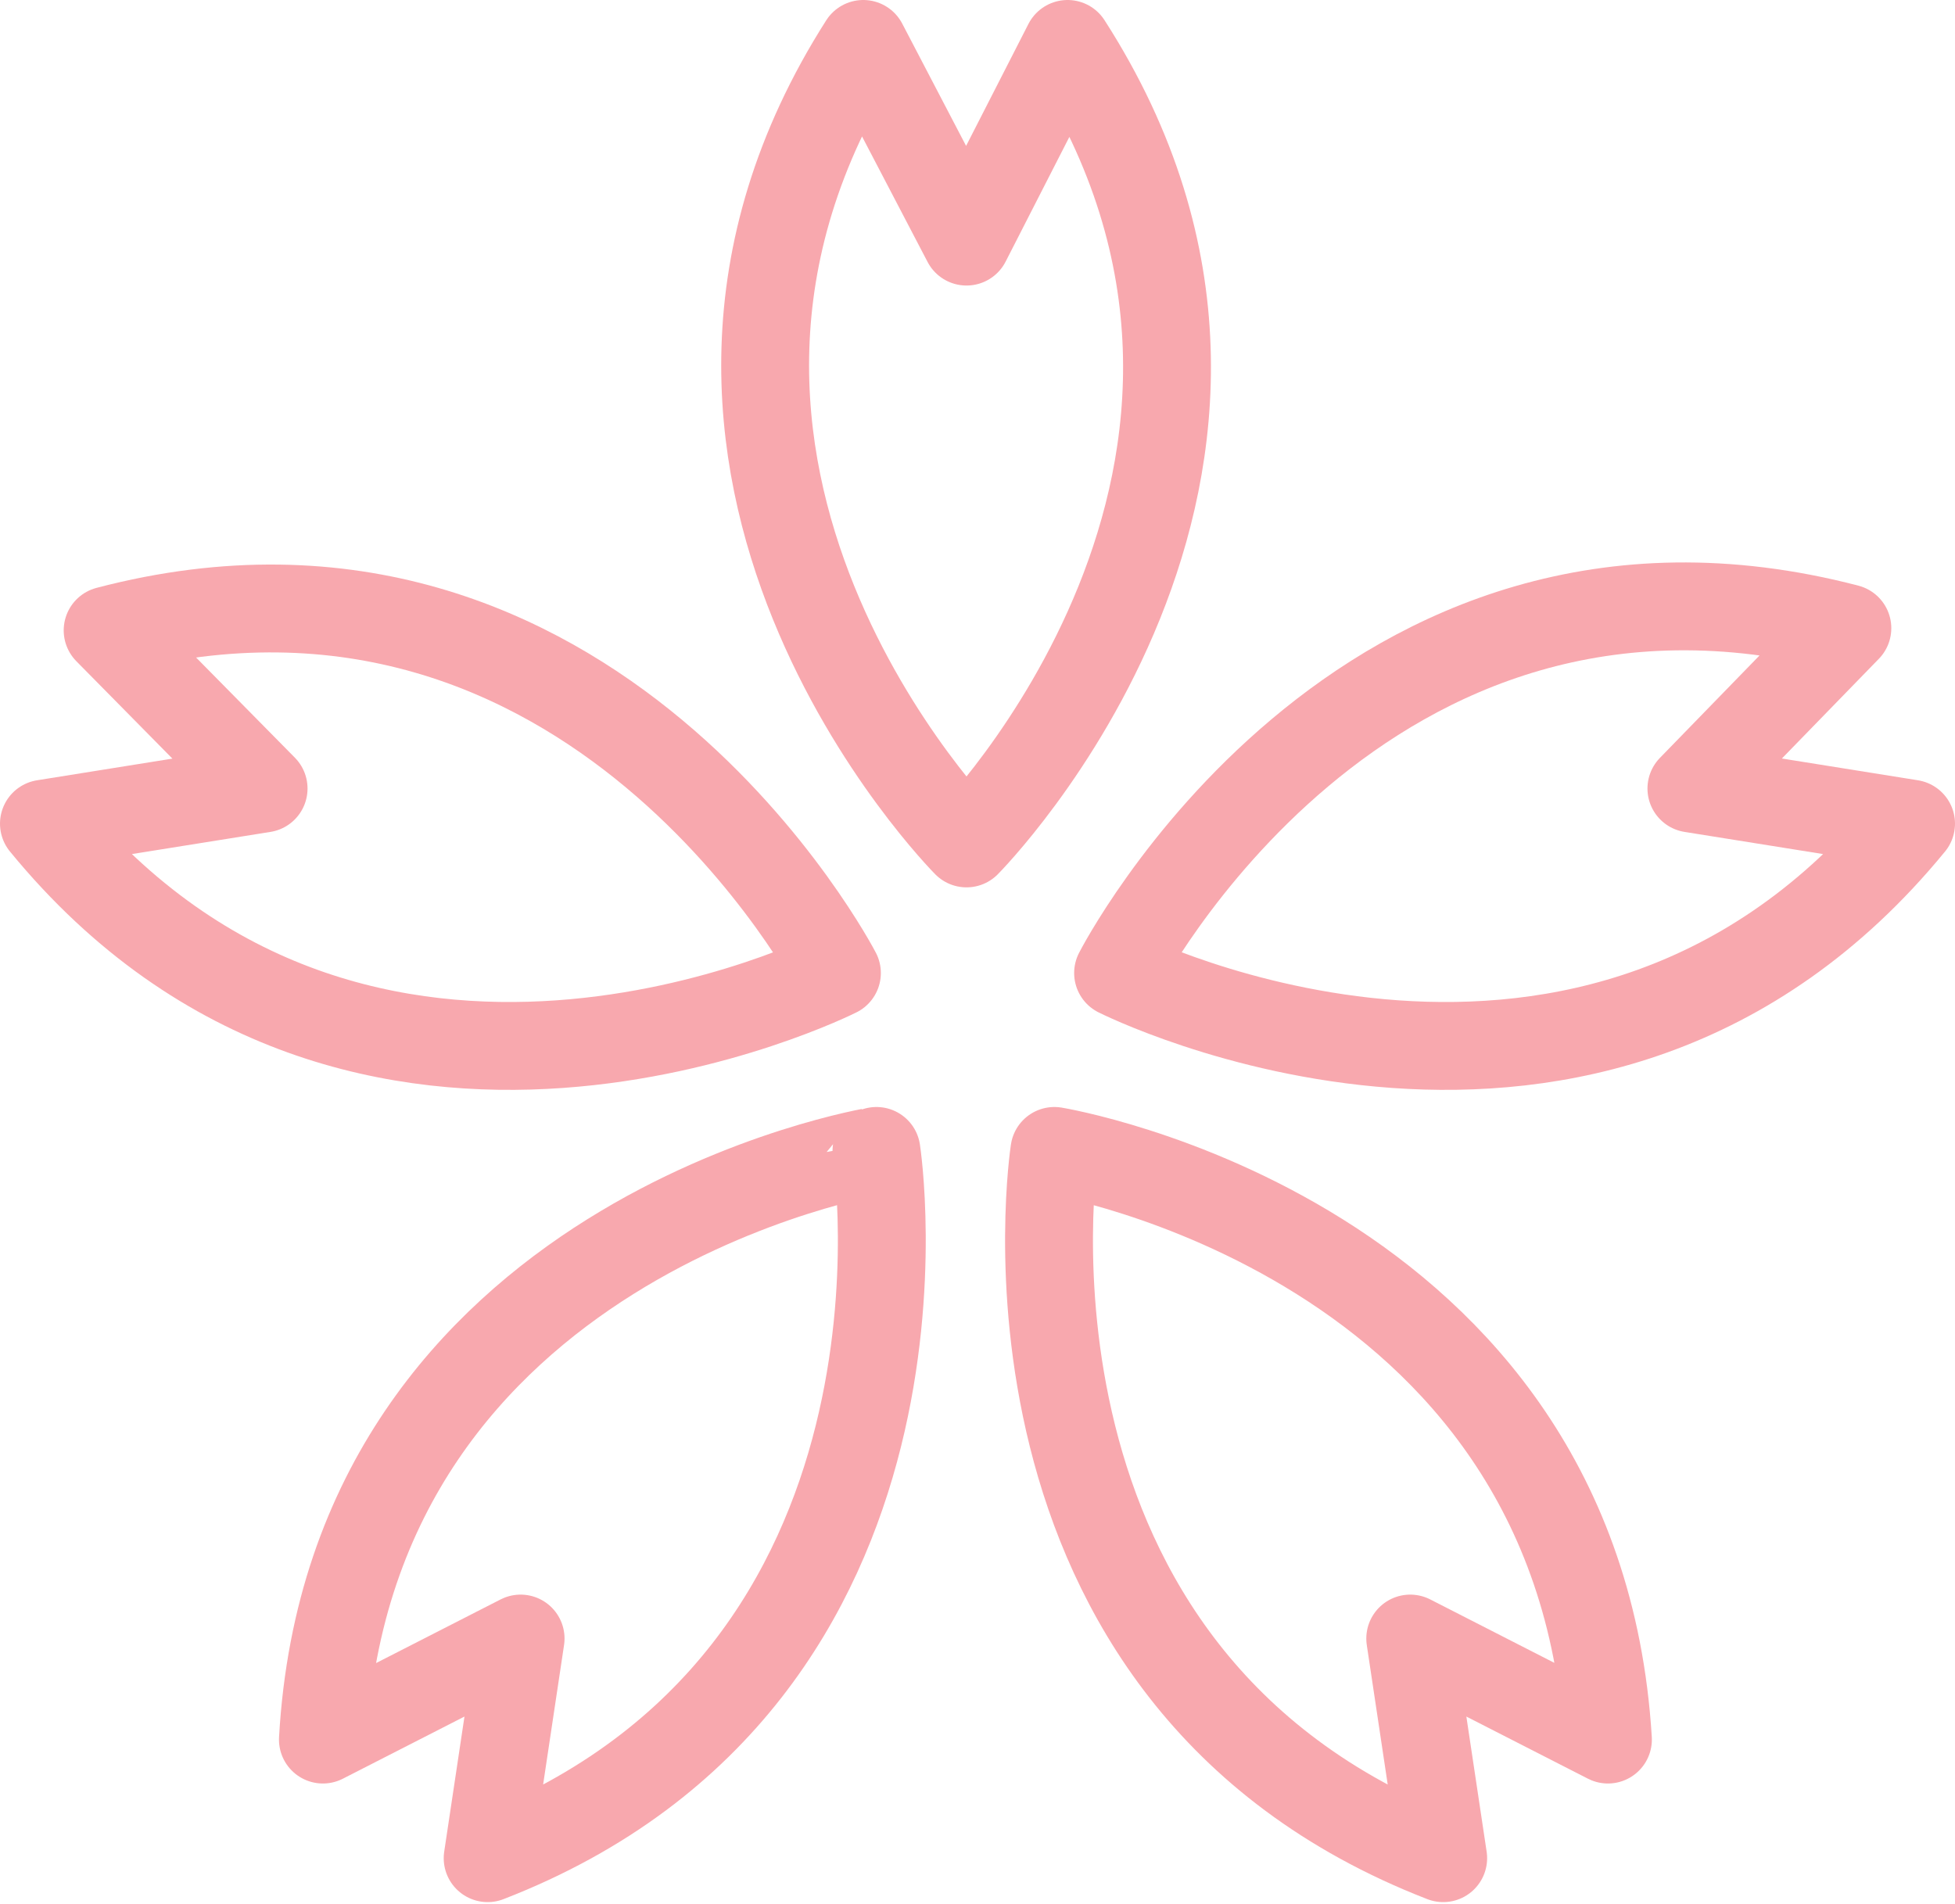
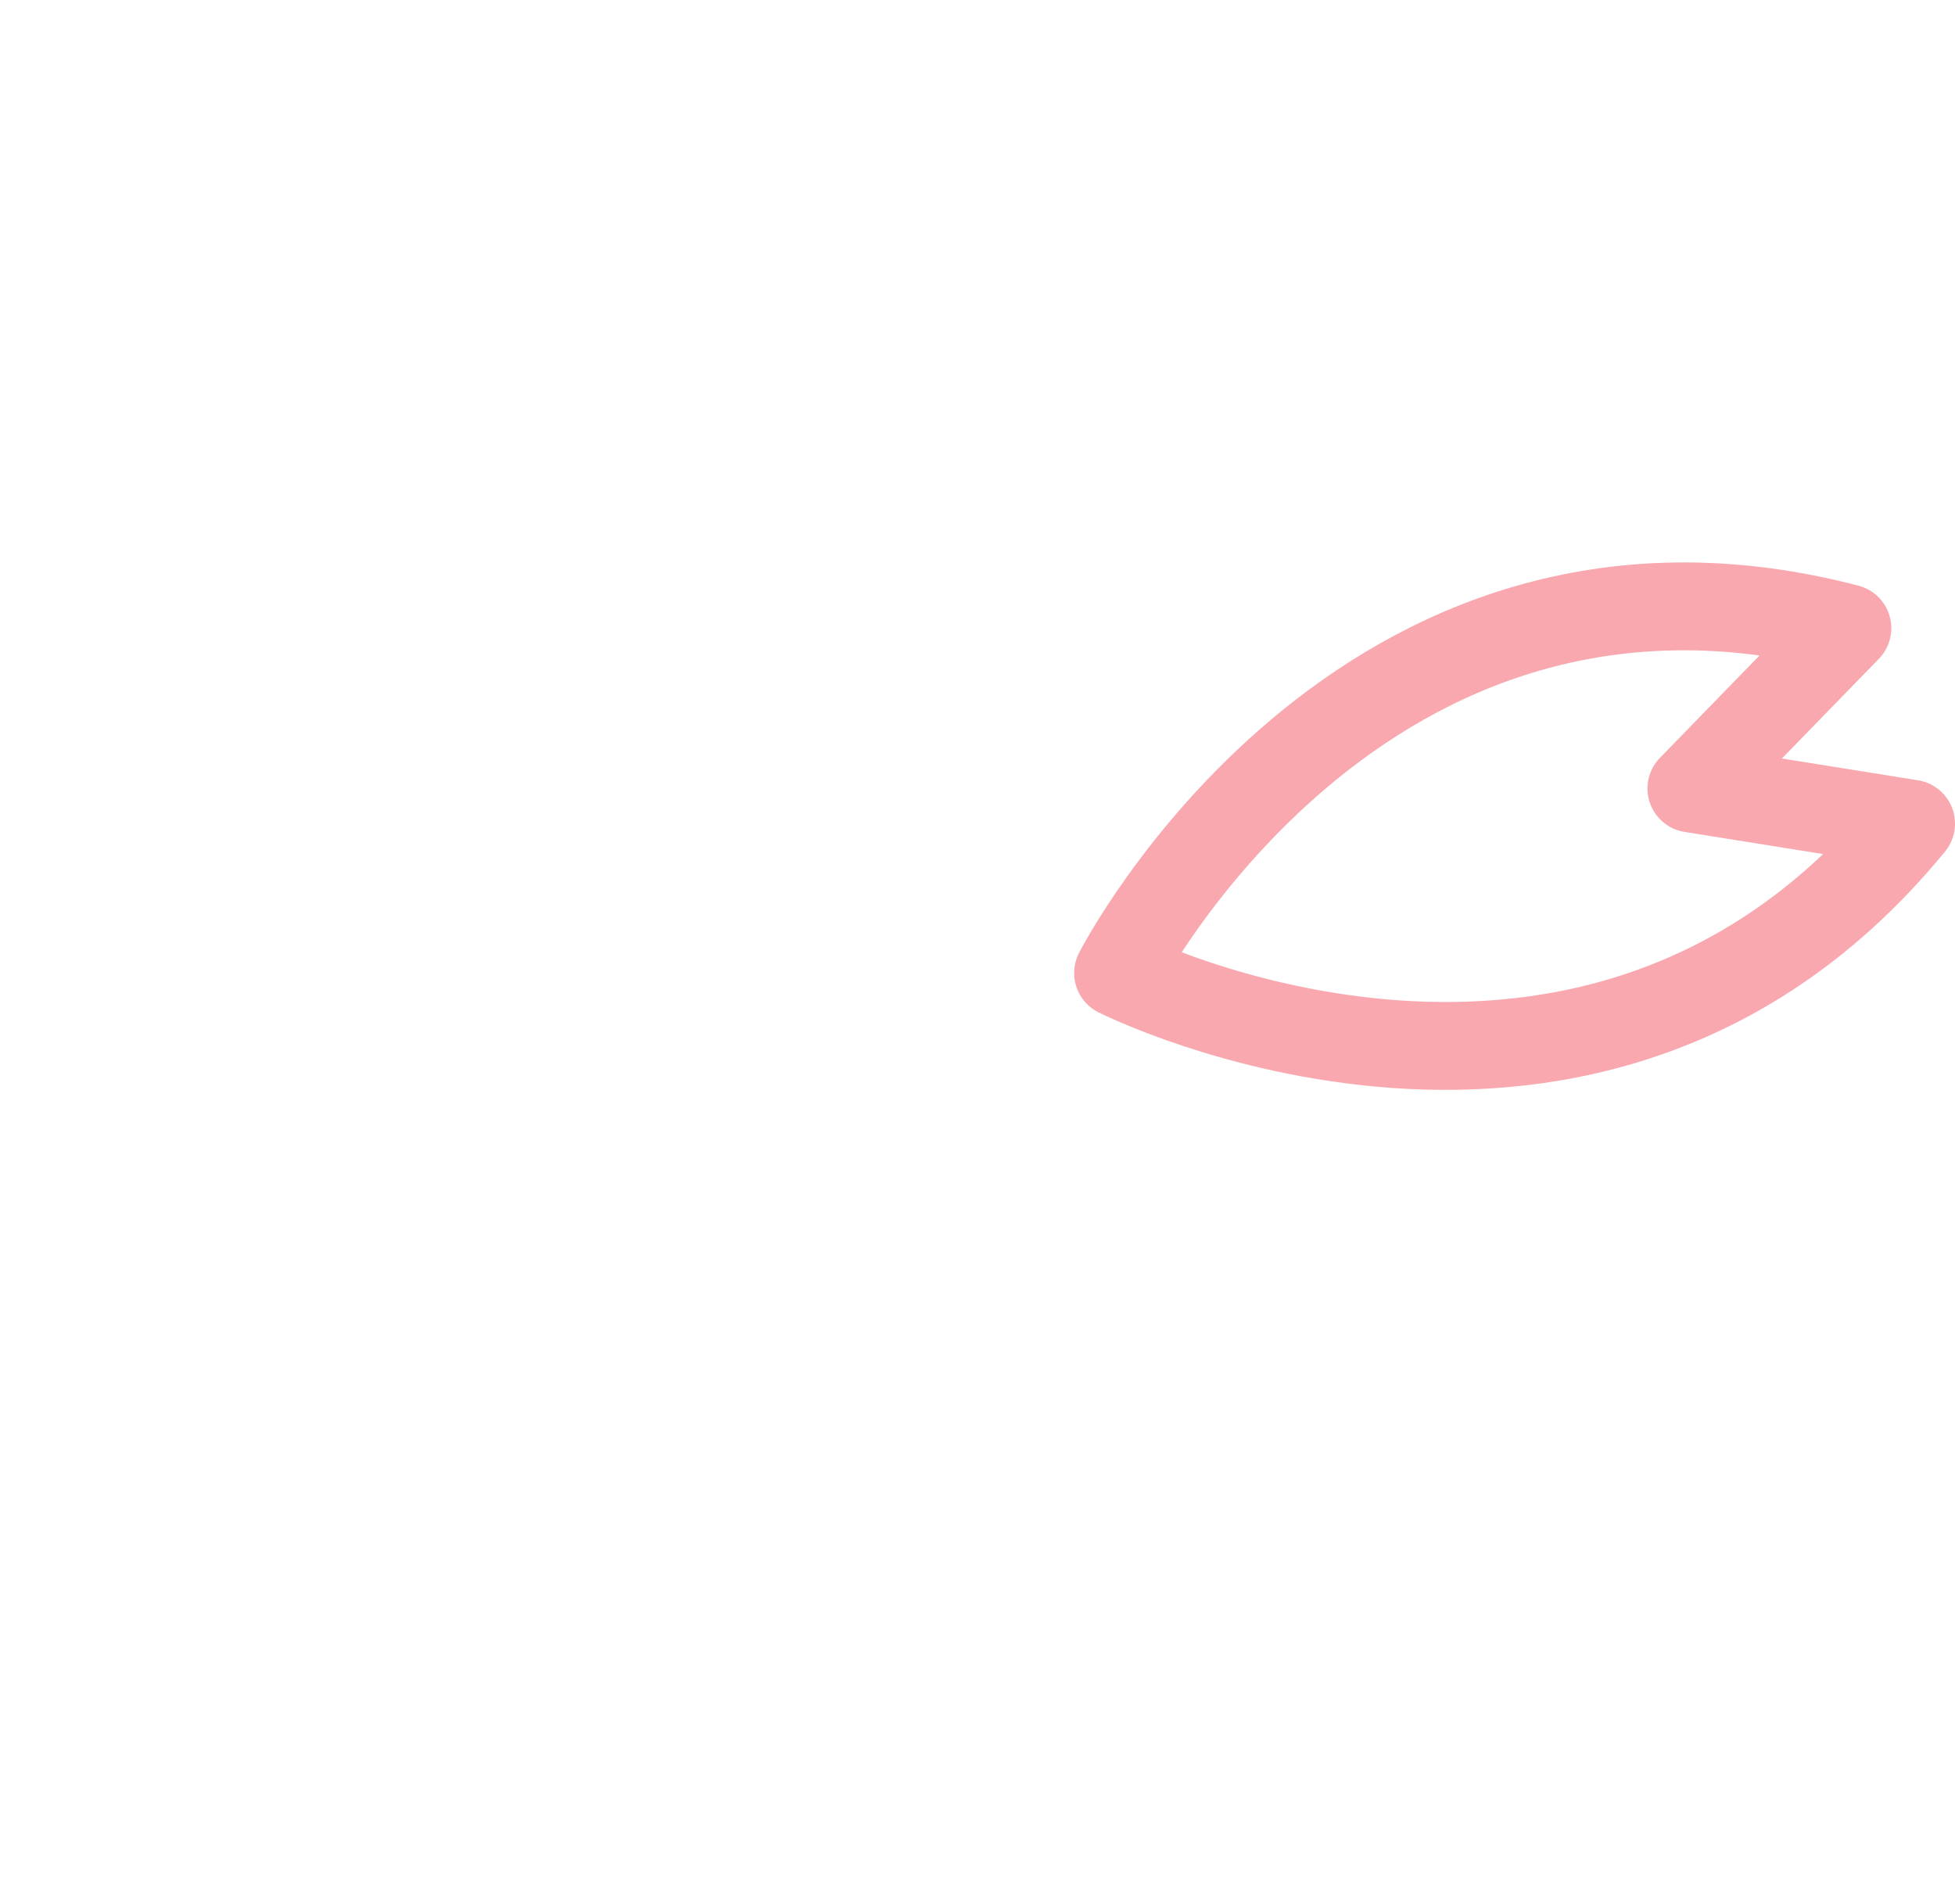
<svg xmlns="http://www.w3.org/2000/svg" version="1.1" id="レイヤー_1" x="0px" y="0px" viewBox="0 0 89 86.7" style="enable-background:new 0 0 89 86.7;" xml:space="preserve">
  <style type="text/css">
	.st0{fill:none;stroke:#F8A8AE;stroke-width:4;stroke-linecap:round;stroke-linejoin:round;stroke-miterlimit:10;}
</style>
  <g>
-     <path class="st0" d="M44,11l4.6-9C61,21.3,44,38.4,44,38.4S27,21.3,39.3,2L44,11z" />
    <path class="st0" d="M77,35.9l10,1.6c-14.5,17.7-36.1,6.8-36.1,6.8s11-21.5,33.2-15.7L77,35.9z" />
-     <path class="st0" d="M12,35.9L2,37.5c14.5,17.7,36.1,6.8,36.1,6.8S27,22.9,4.9,28.7L12,35.9z" />
-     <path class="st0" d="M23.7,74.6l-1.5,10c21.4-8.3,17.7-32.2,17.7-32.2S16,56.3,14.7,79.2L23.7,74.6z" />
-     <path class="st0" d="M64.2,74.6l1.5,10c-21.4-8.3-17.7-32.2-17.7-32.2s23.8,3.9,25.2,26.8L64.2,74.6z" />
  </g>
  <g>
</g>
  <g>
</g>
  <g>
</g>
  <g>
</g>
  <g>
</g>
  <g>
</g>
</svg>